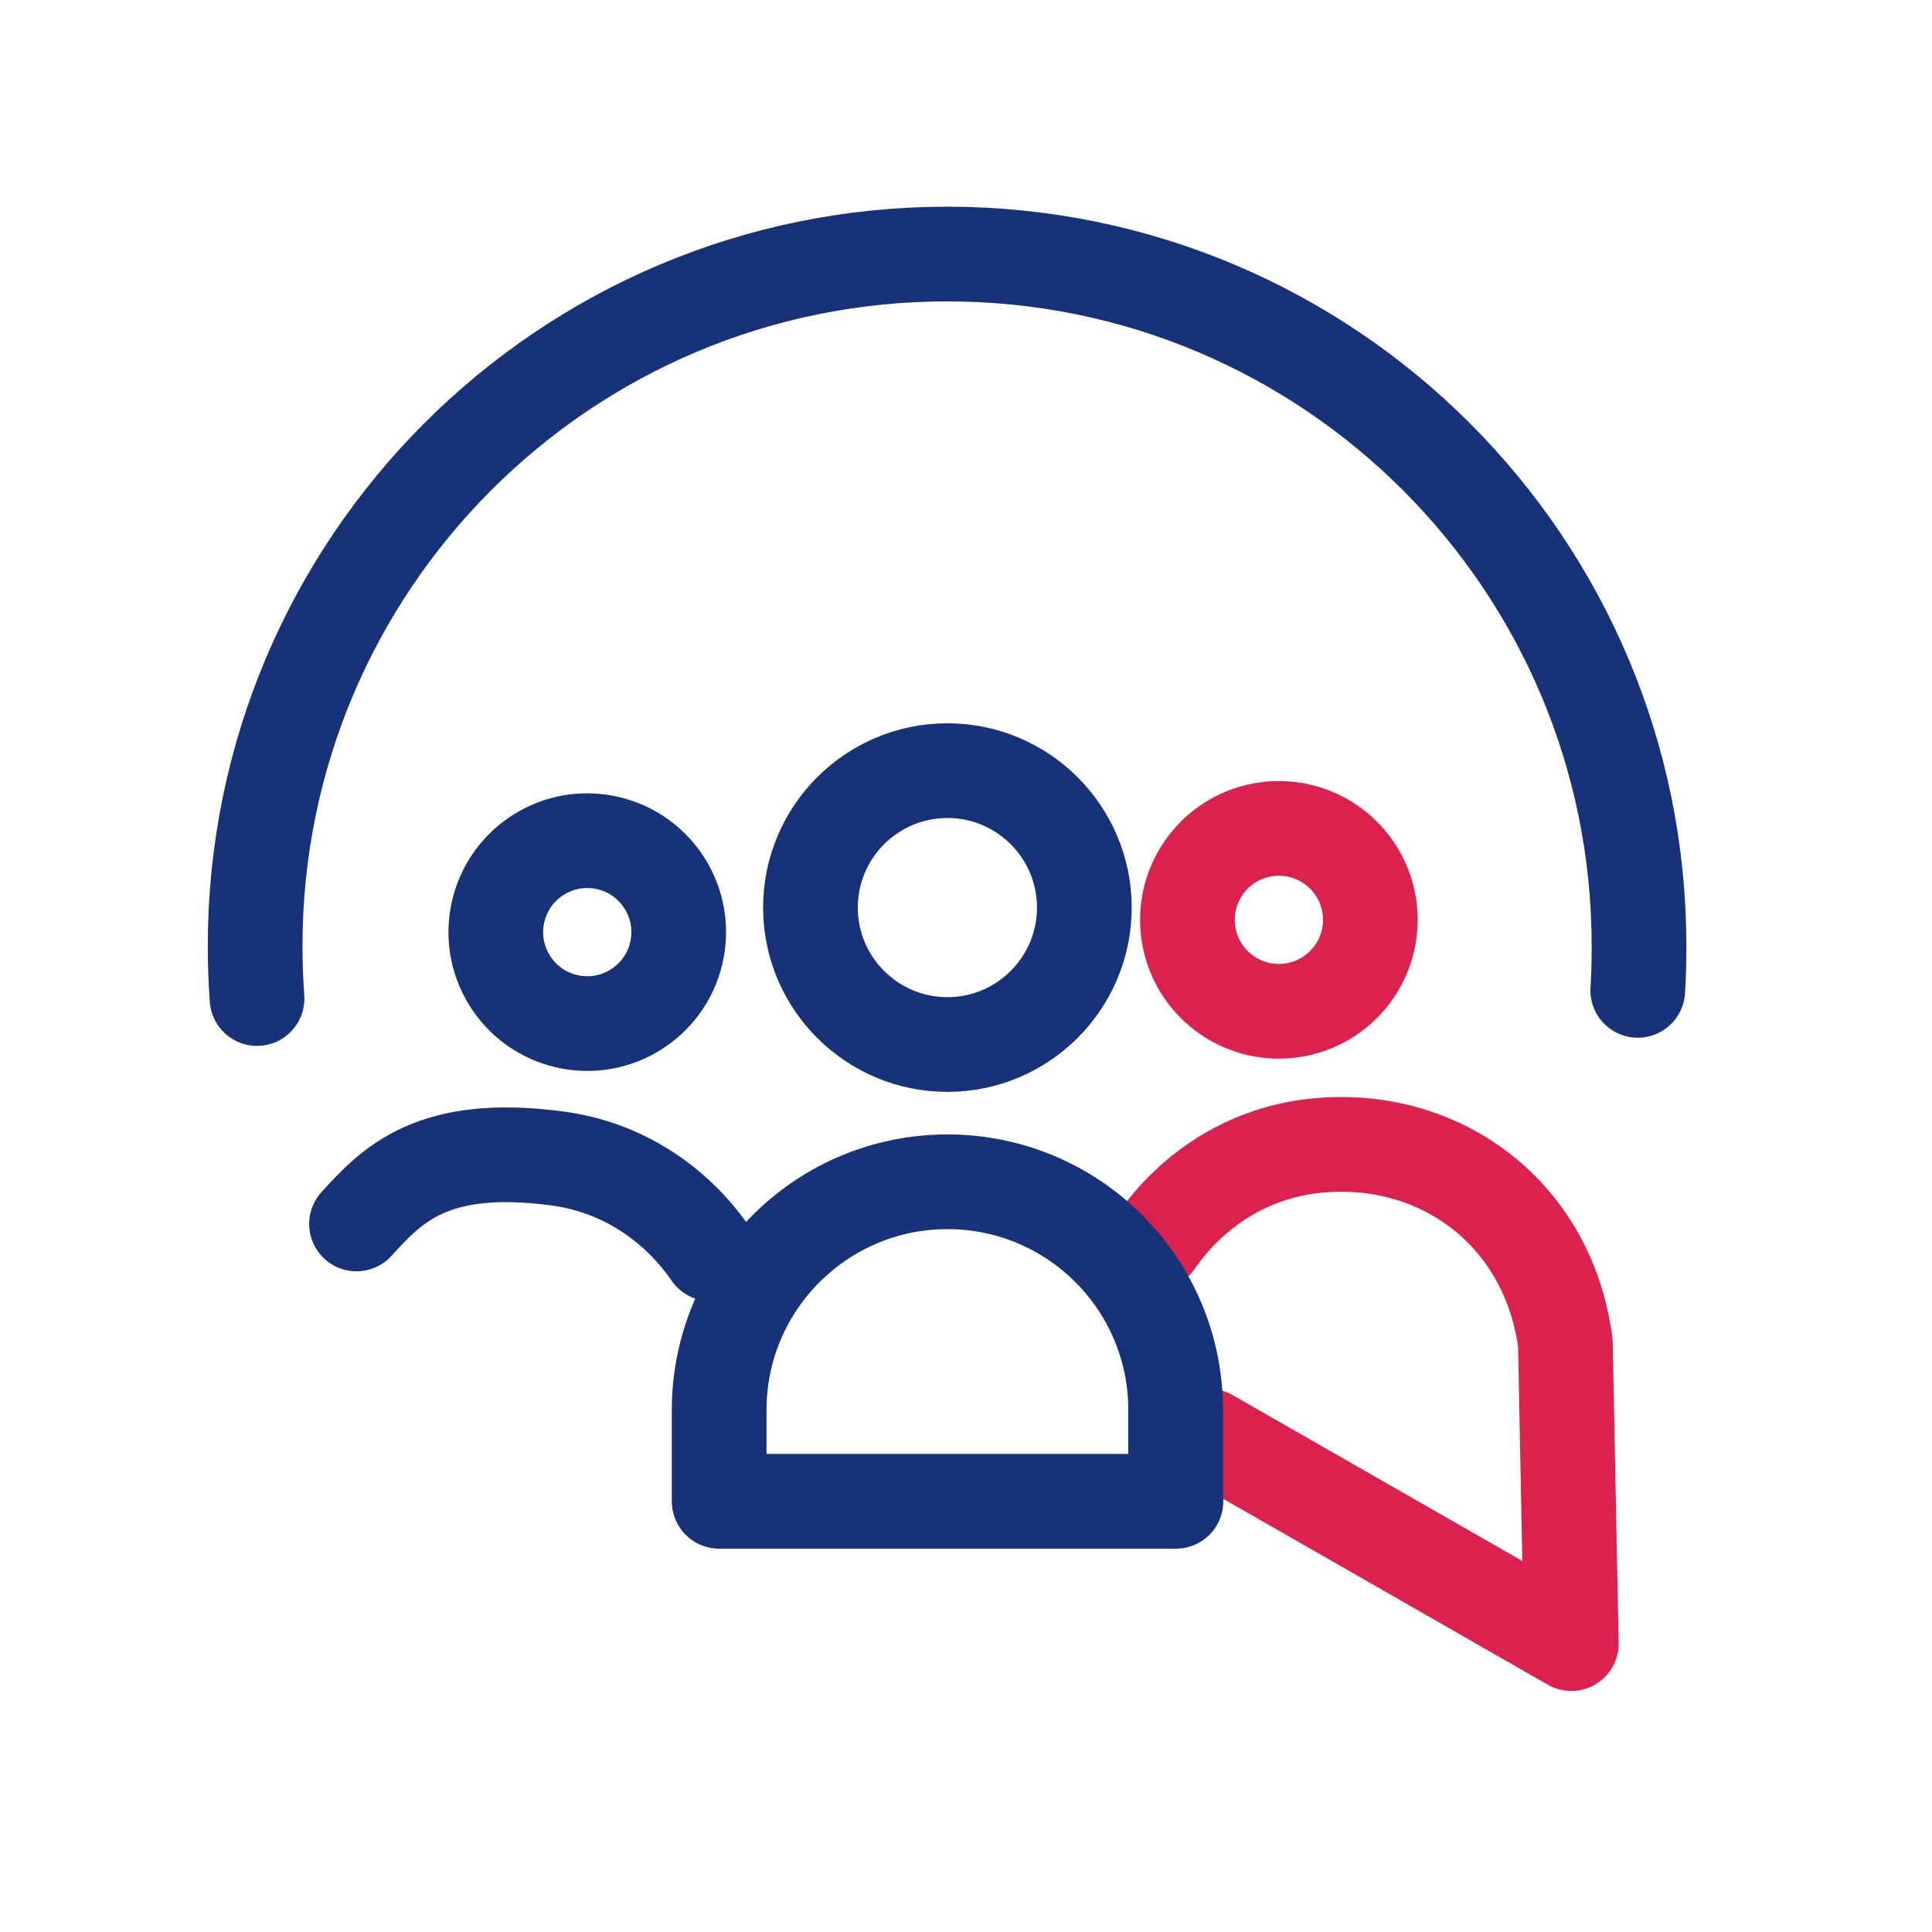
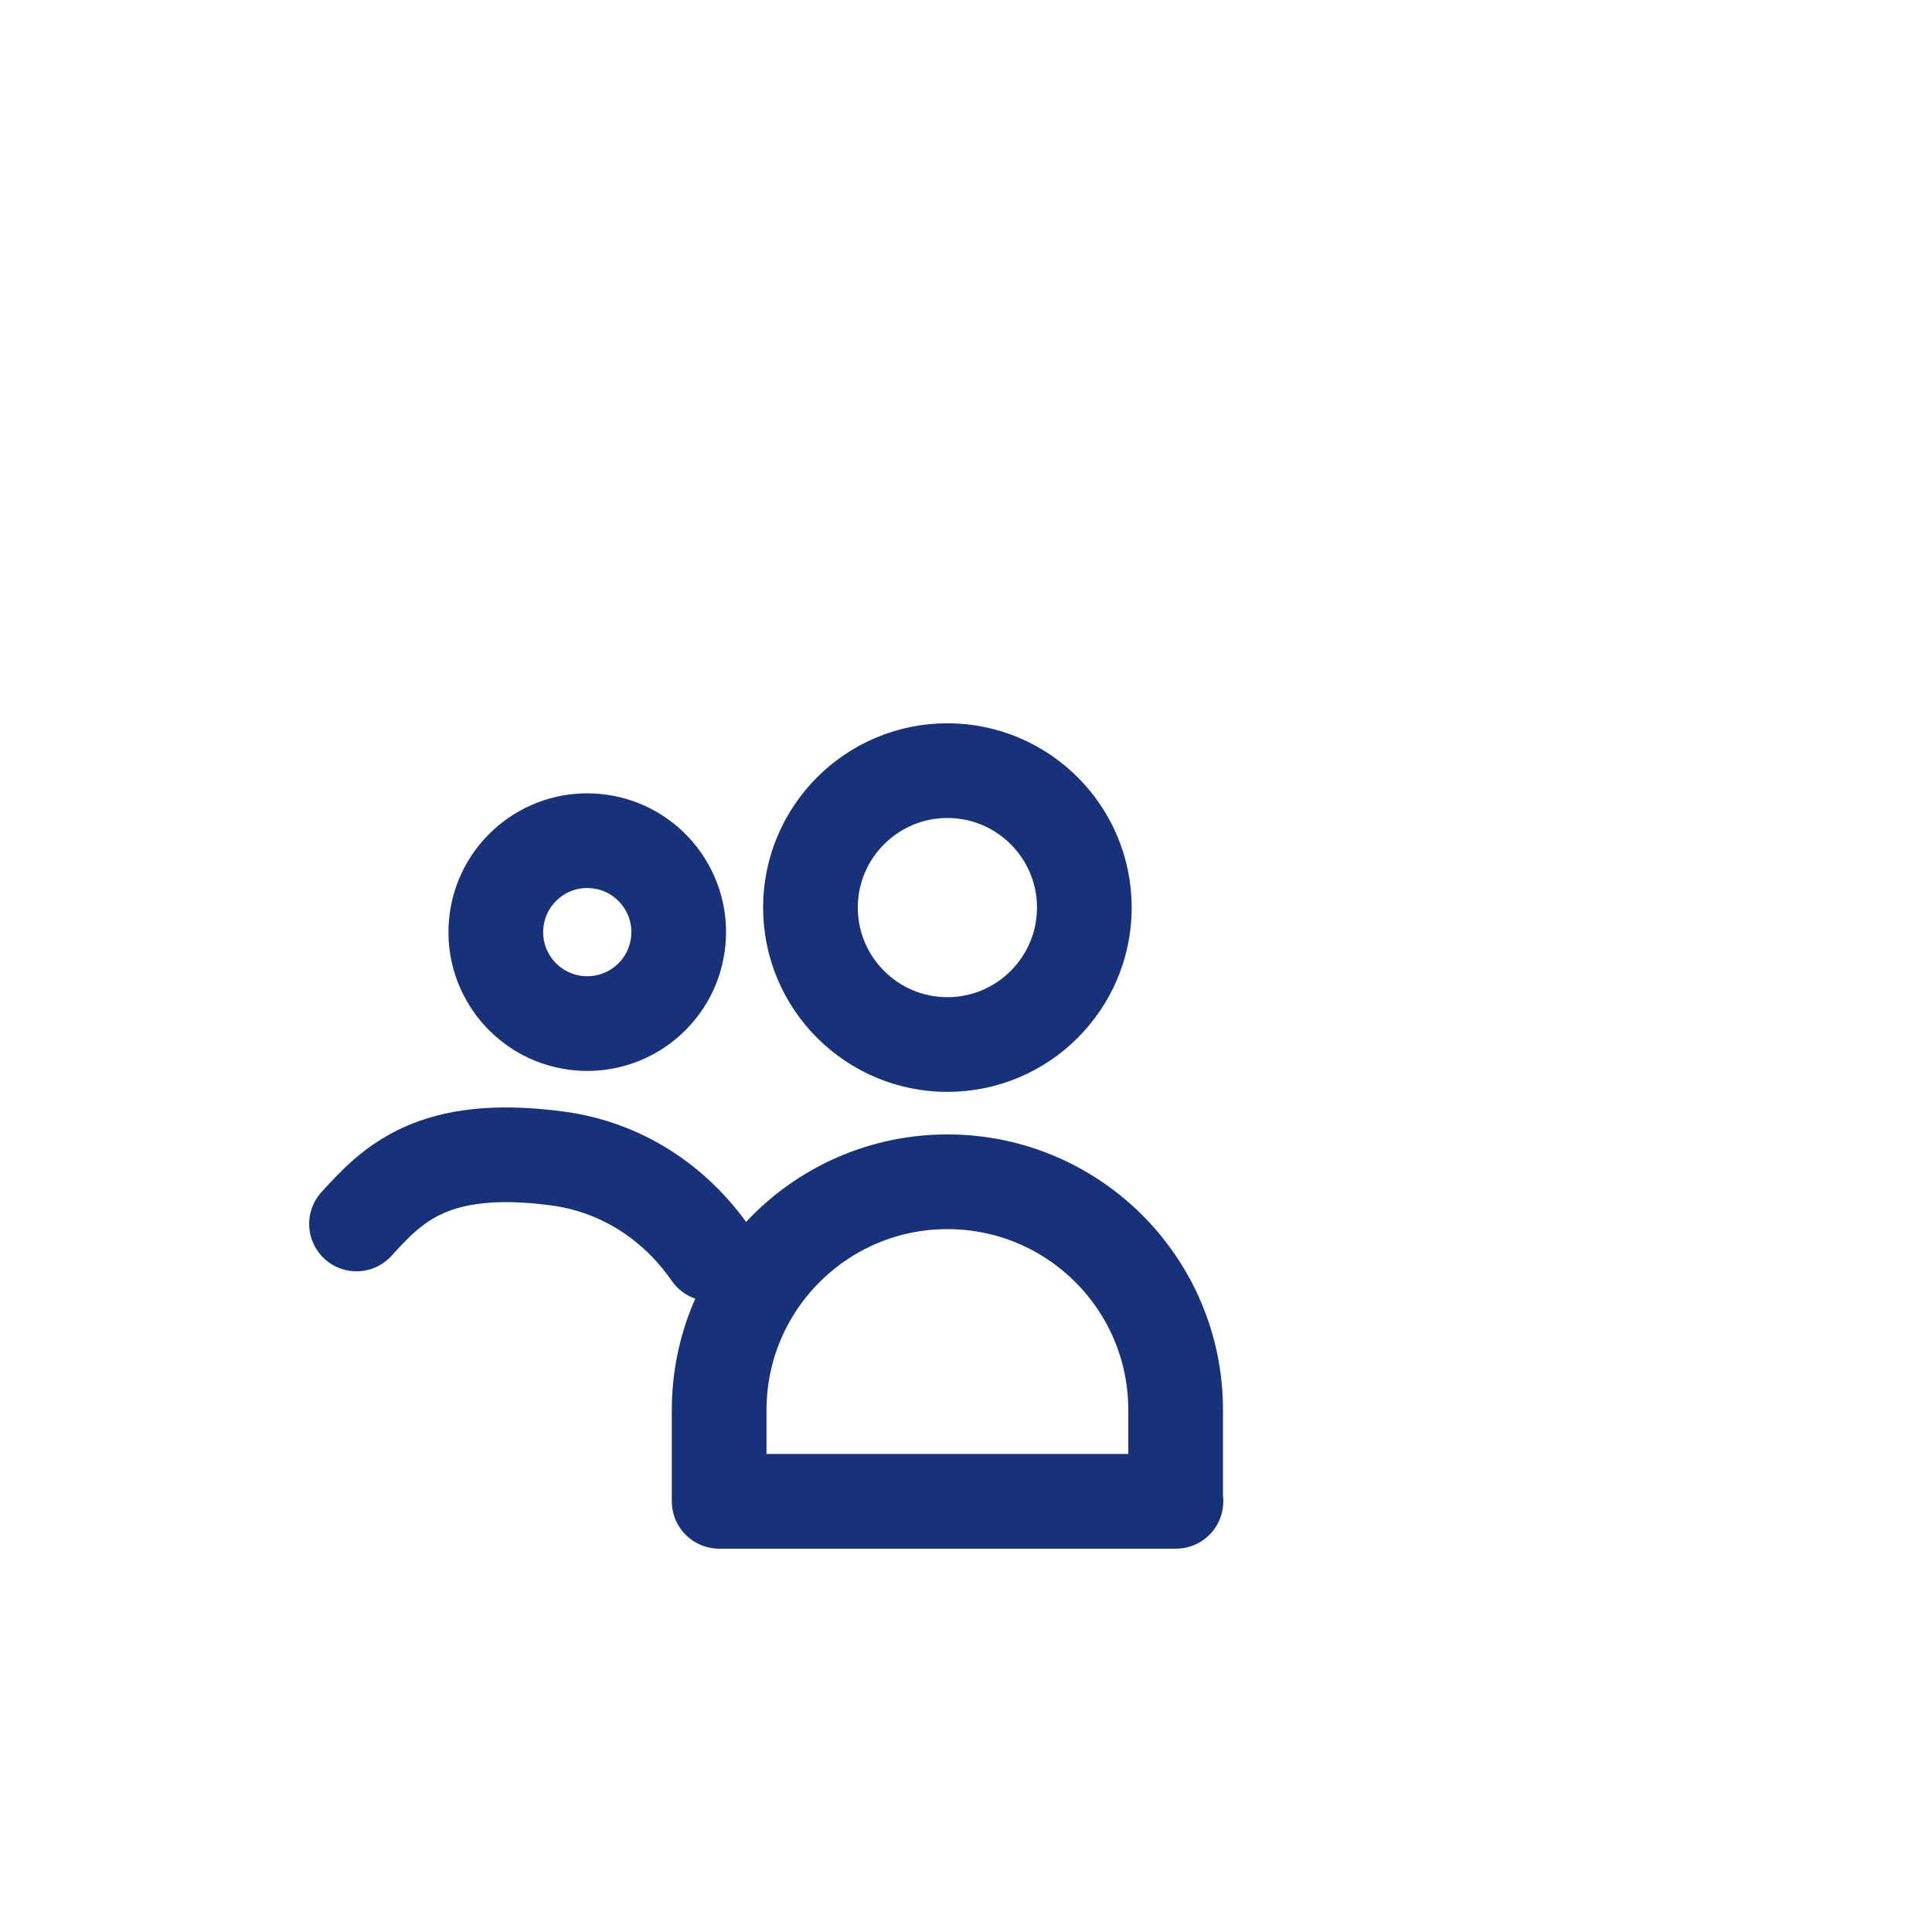
<svg xmlns="http://www.w3.org/2000/svg" width="51" height="51" viewBox="0 0 51 51" fill="none">
-   <path d="M6.785 26.359C6.752 25.902 6.735 25.437 6.735 24.972C6.735 14.883 14.912 6.706 25.001 6.706C35.089 6.706 43.266 14.883 43.266 24.972C43.266 25.362 43.258 25.753 43.233 26.143" stroke="#173278" stroke-width="2.5" stroke-miterlimit="10" stroke-linecap="round" />
-   <path d="M31.915 37.91L41.479 43.387L41.322 35.451C40.856 31.927 37.856 29.833 34.557 30.265C32.87 30.489 31.441 31.437 30.51 32.783M36.153 23.966C36.327 25.287 35.397 26.501 34.075 26.675C32.754 26.85 31.541 25.919 31.366 24.598C31.192 23.276 32.122 22.063 33.444 21.889C34.765 21.714 35.978 22.645 36.153 23.966Z" stroke="#DB214E" stroke-width="2.5" stroke-linecap="round" stroke-linejoin="round" />
  <path d="M18.76 33.099C17.829 31.753 16.408 30.805 14.713 30.581C11.414 30.14 10.35 31.279 9.411 32.309M15.818 22.213C17.139 22.387 18.07 23.6 17.895 24.922C17.721 26.243 16.508 27.174 15.186 26.999C13.865 26.825 12.934 25.611 13.109 24.29C13.283 22.969 14.497 22.038 15.818 22.213Z" stroke="#173278" stroke-width="2.5" stroke-linecap="round" stroke-linejoin="round" />
  <path d="M31.034 39.631V37.221C31.034 33.888 28.333 31.196 25.009 31.196C21.685 31.196 18.984 33.897 18.984 37.221V39.631H31.042H31.034ZM28.624 23.958C28.624 25.952 27.003 27.573 25.009 27.573C23.015 27.573 21.394 25.952 21.394 23.958C21.394 21.963 23.015 20.343 25.009 20.343C27.003 20.343 28.624 21.963 28.624 23.958V23.958Z" stroke="#173278" stroke-width="2.5" stroke-linecap="round" stroke-linejoin="round" />
</svg>